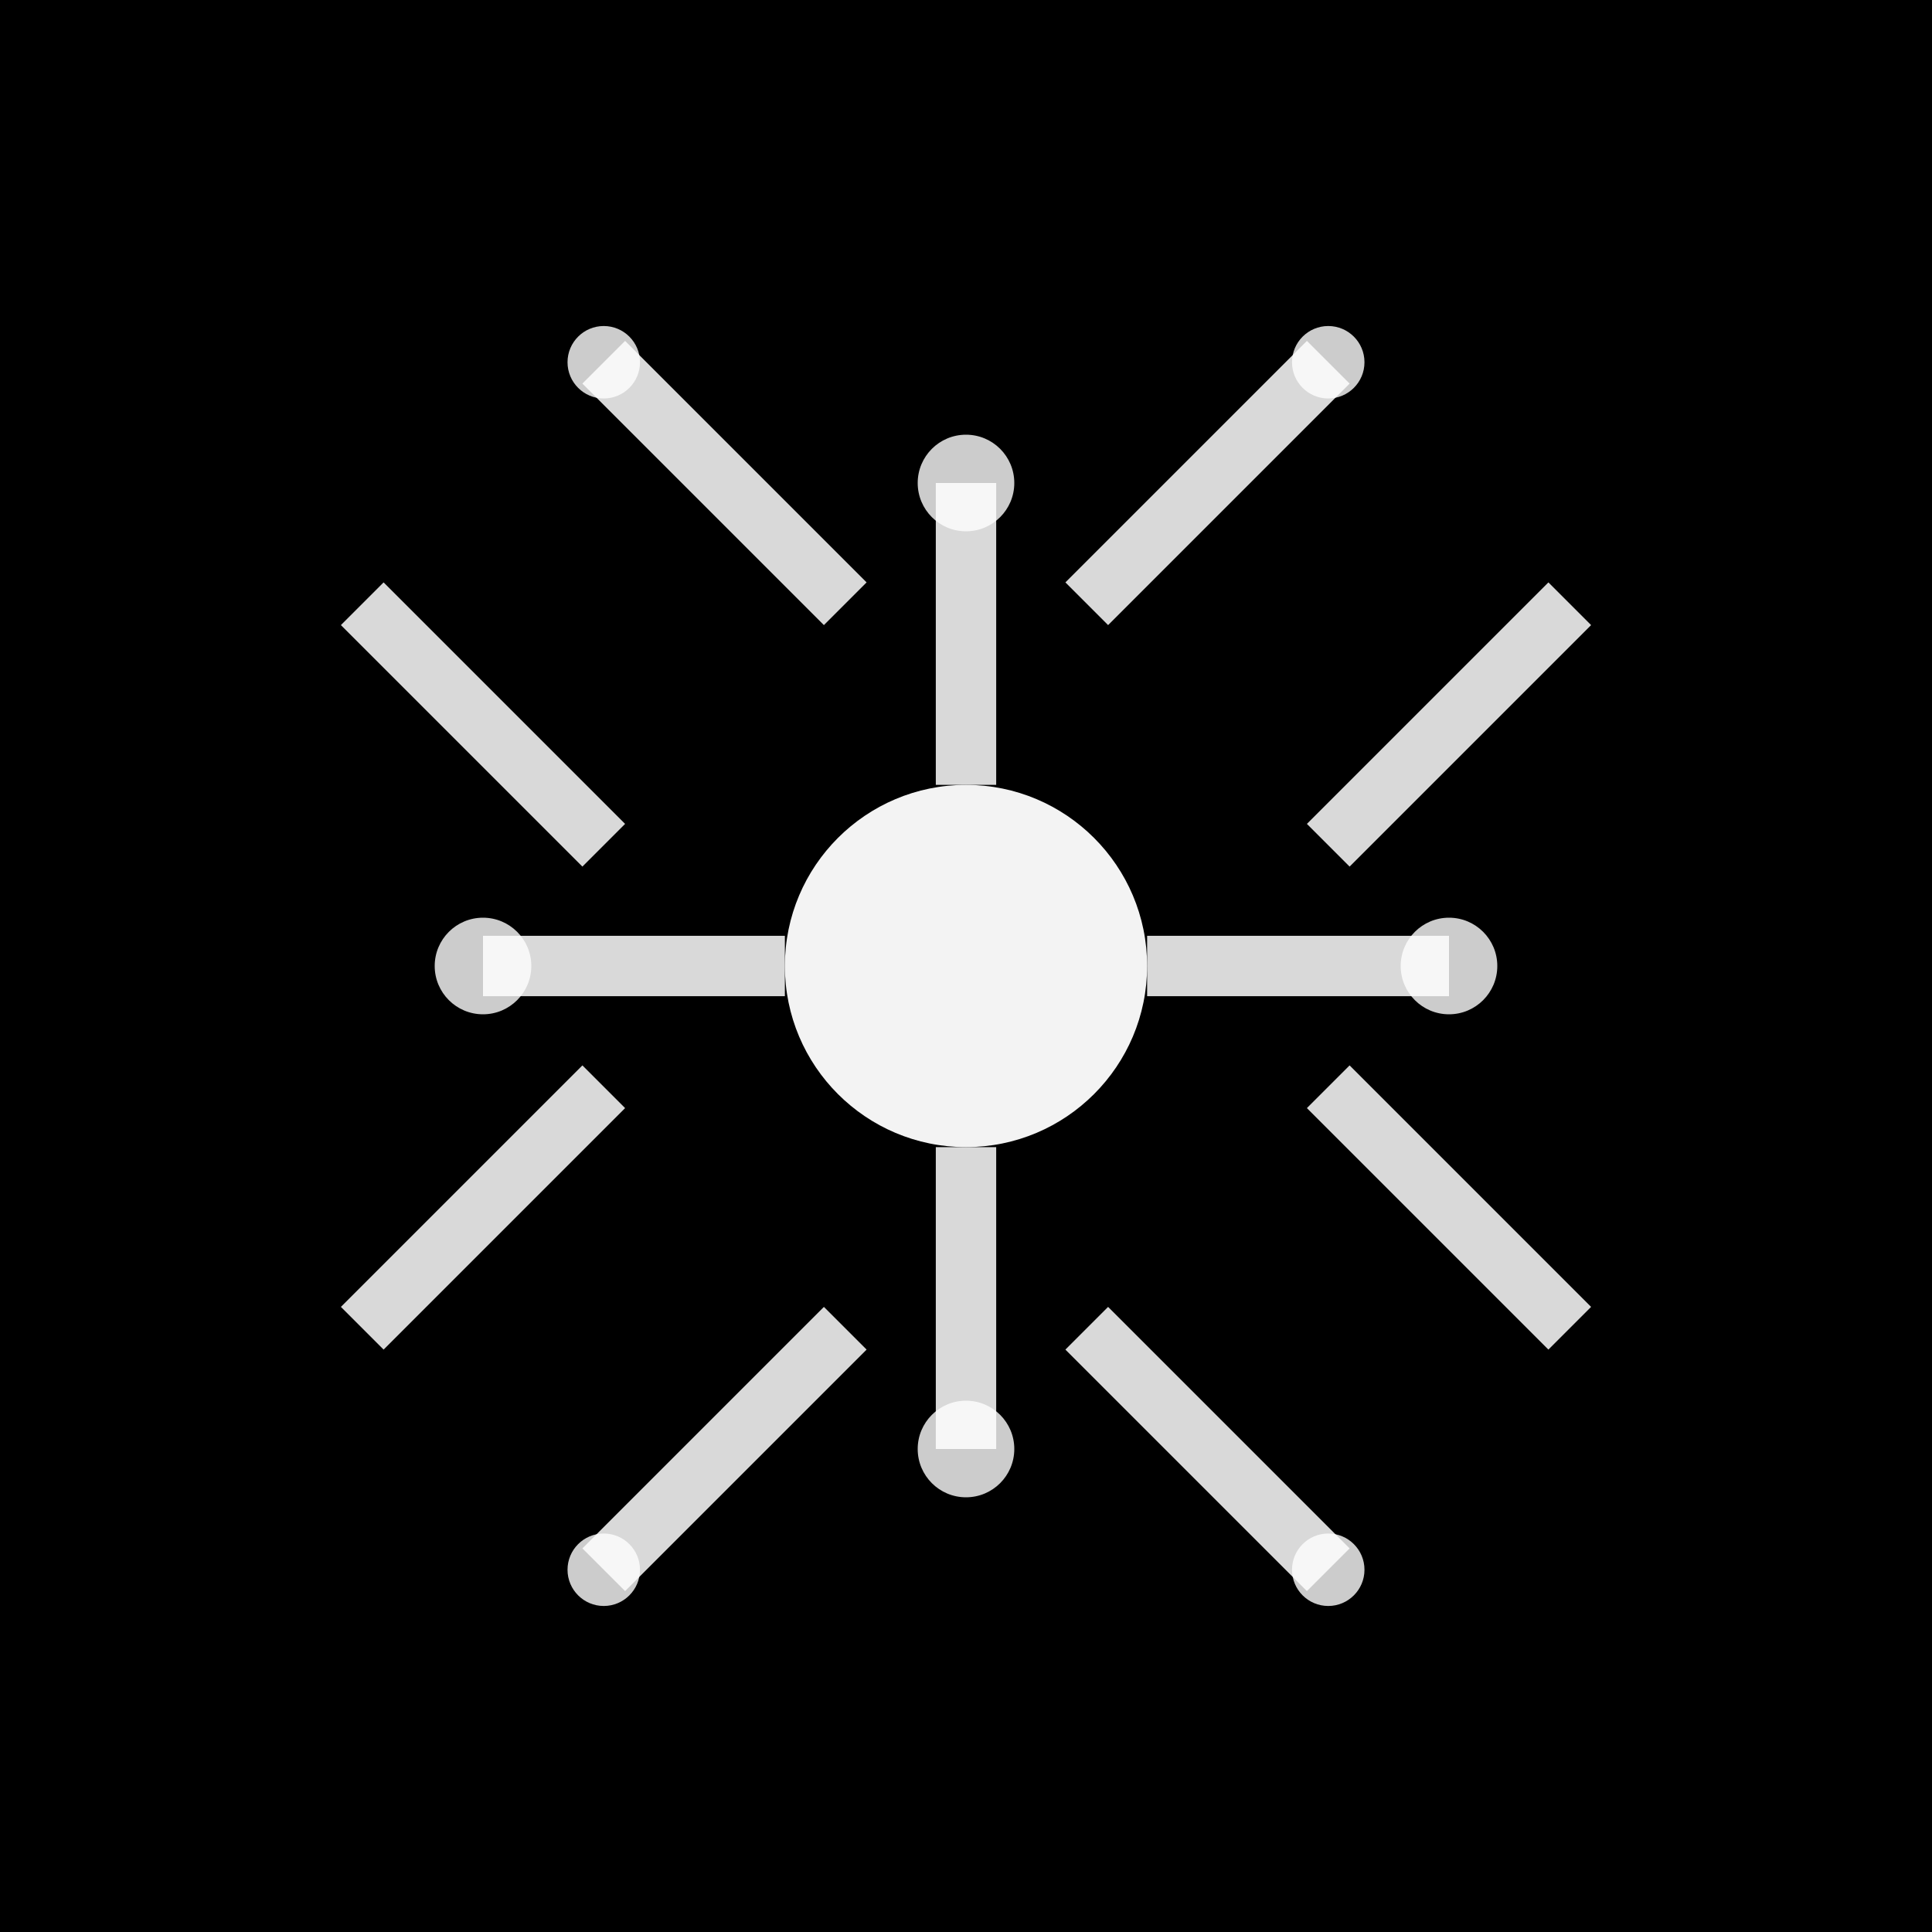
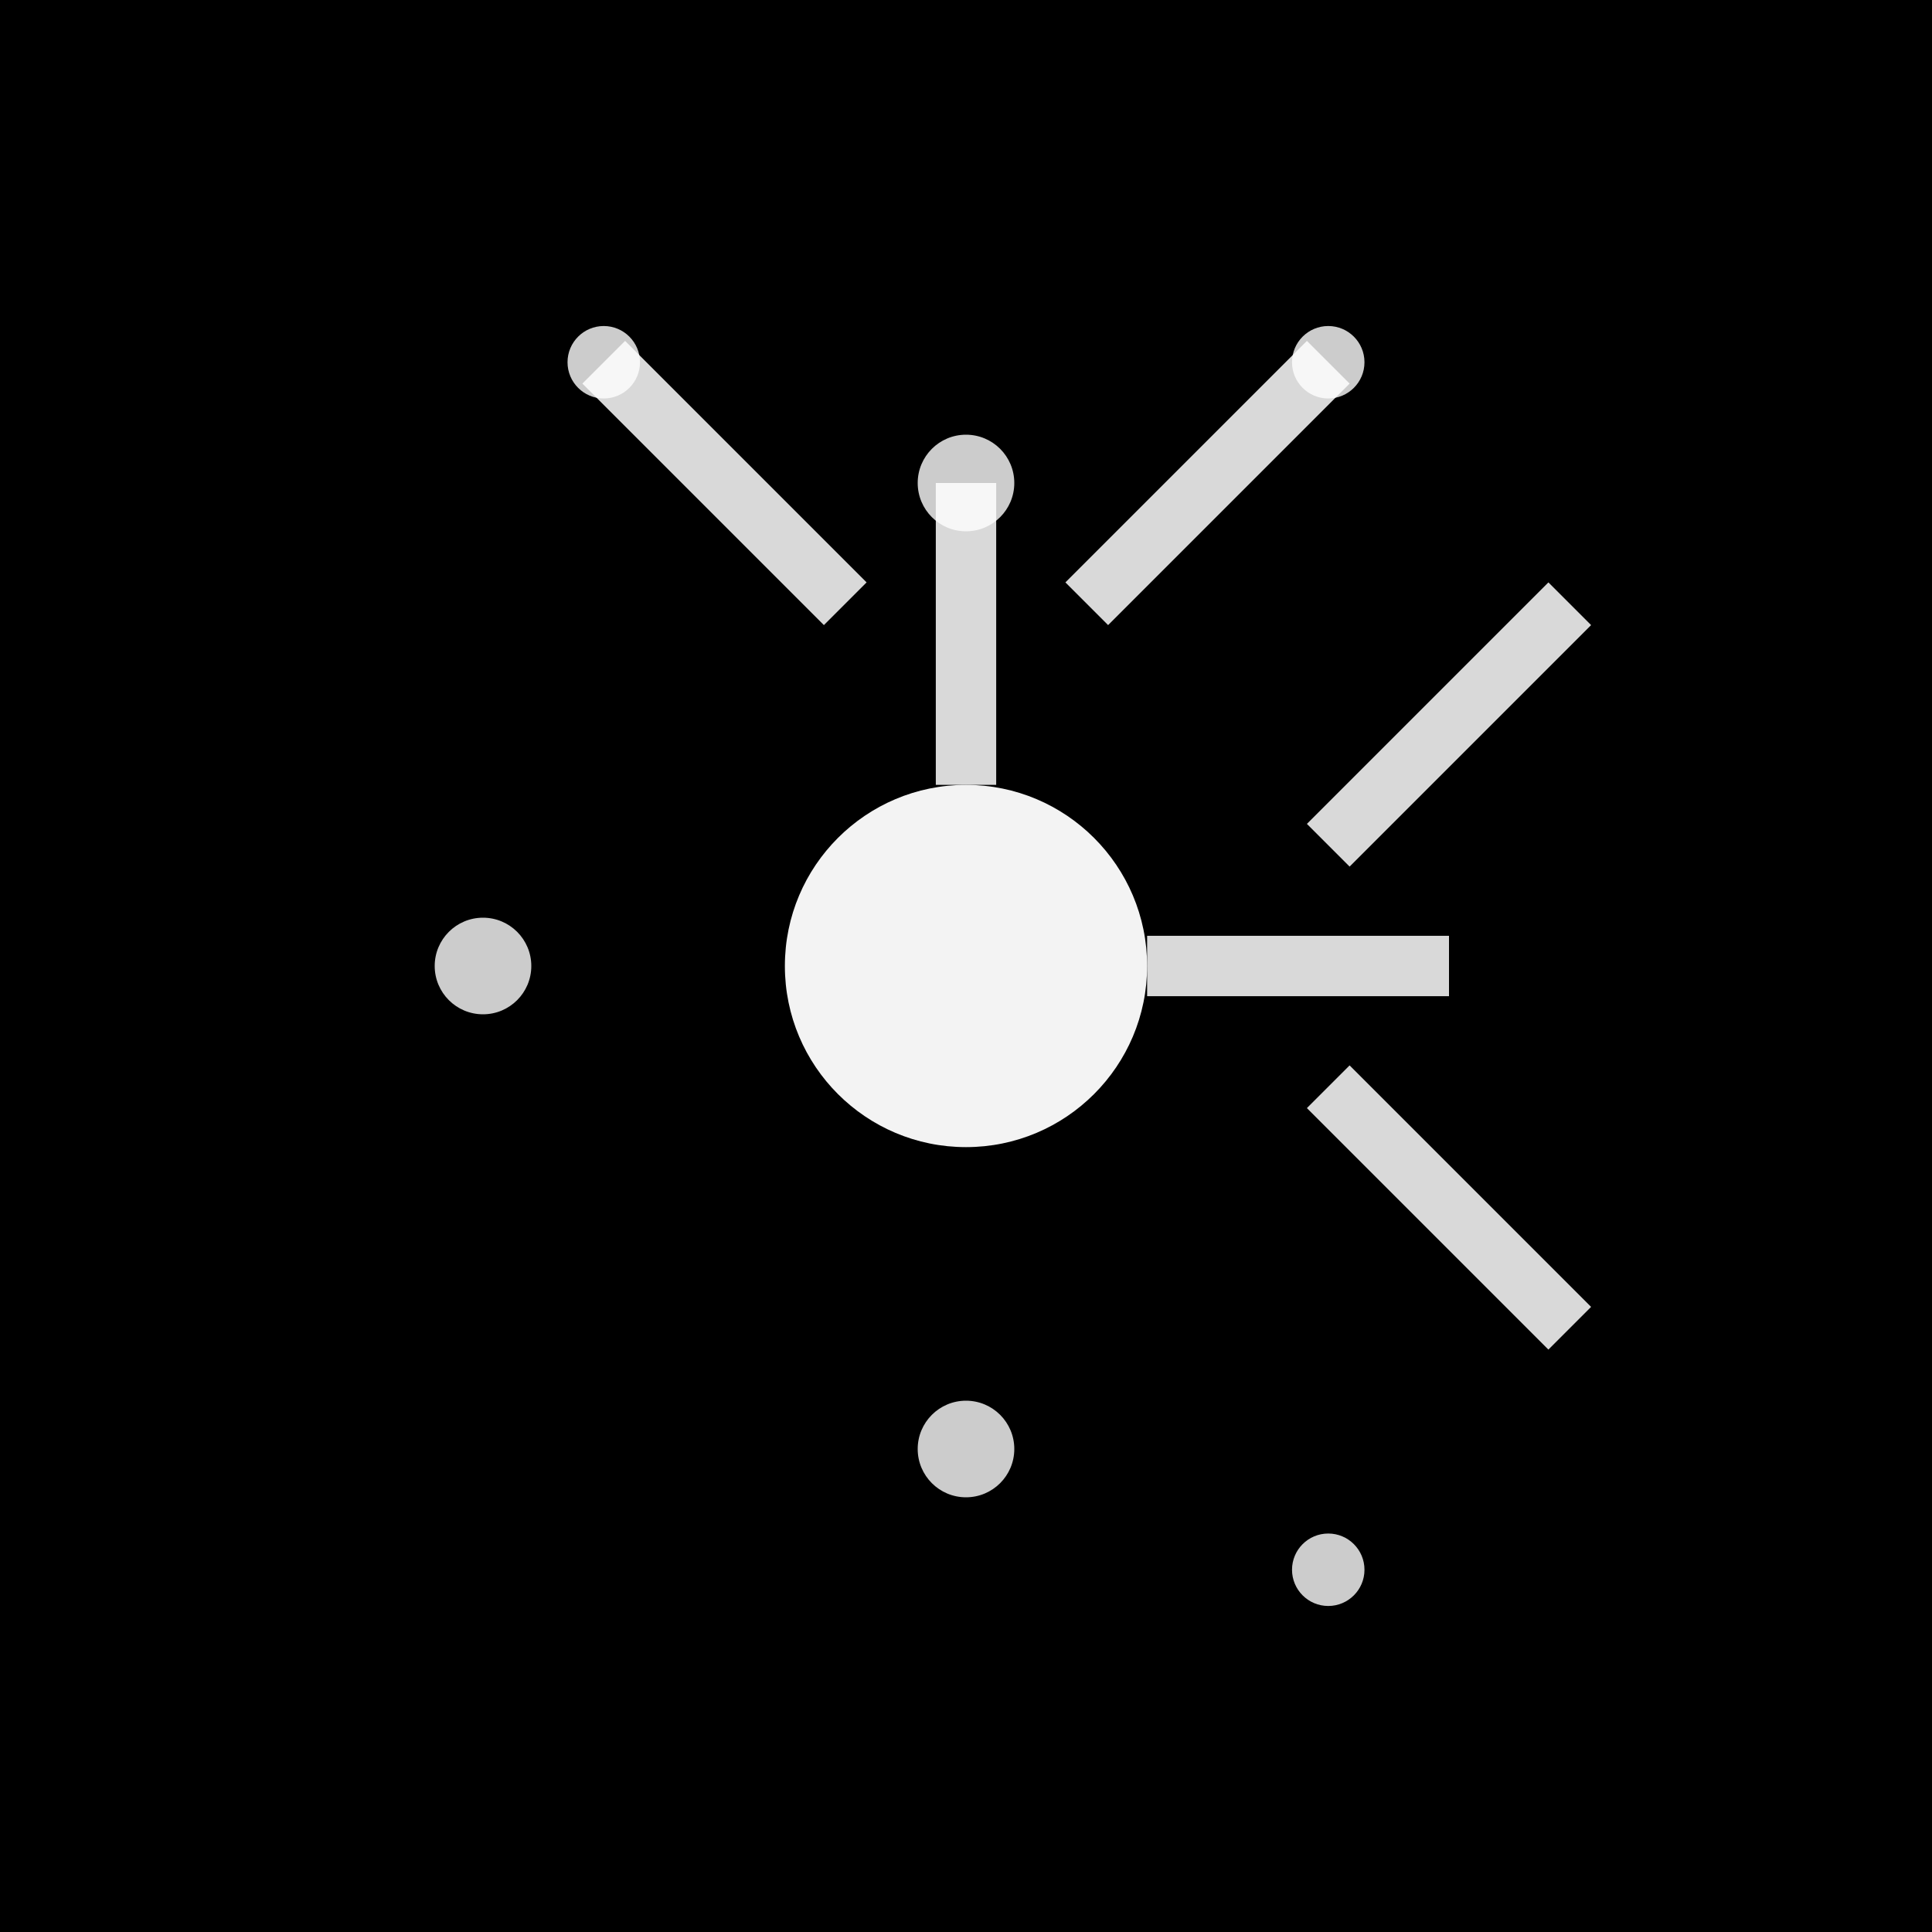
<svg xmlns="http://www.w3.org/2000/svg" width="32" height="32" viewBox="0 0 32 32">
  <rect x="0" y="0" width="32" height="32" fill="#000000" />
  <circle cx="16" cy="16" r="15" fill="rgba(0,0,0,0.6)" />
  <circle cx="16" cy="16" r="3" fill="#ffffff" opacity="0.95" />
  <g stroke="#ffffff" stroke-width="1" fill="none" opacity="0.85">
    <path d="M16 13 L16 8 M14 10 L10 6 M18 10 L22 6" />
-     <path d="M16 19 L16 24 M14 22 L10 26 M18 22 L22 26" />
-     <path d="M13 16 L8 16 M10 14 L6 10 M10 18 L6 22" />
    <path d="M19 16 L24 16 M22 14 L26 10 M22 18 L26 22" />
  </g>
  <g fill="#ffffff" opacity="0.8">
    <circle cx="16" cy="8" r="0.8" />
    <circle cx="16" cy="24" r="0.8" />
    <circle cx="8" cy="16" r="0.8" />
-     <circle cx="24" cy="16" r="0.8" />
    <circle cx="10" cy="6" r="0.6" />
    <circle cx="22" cy="6" r="0.6" />
-     <circle cx="10" cy="26" r="0.6" />
    <circle cx="22" cy="26" r="0.6" />
  </g>
</svg>